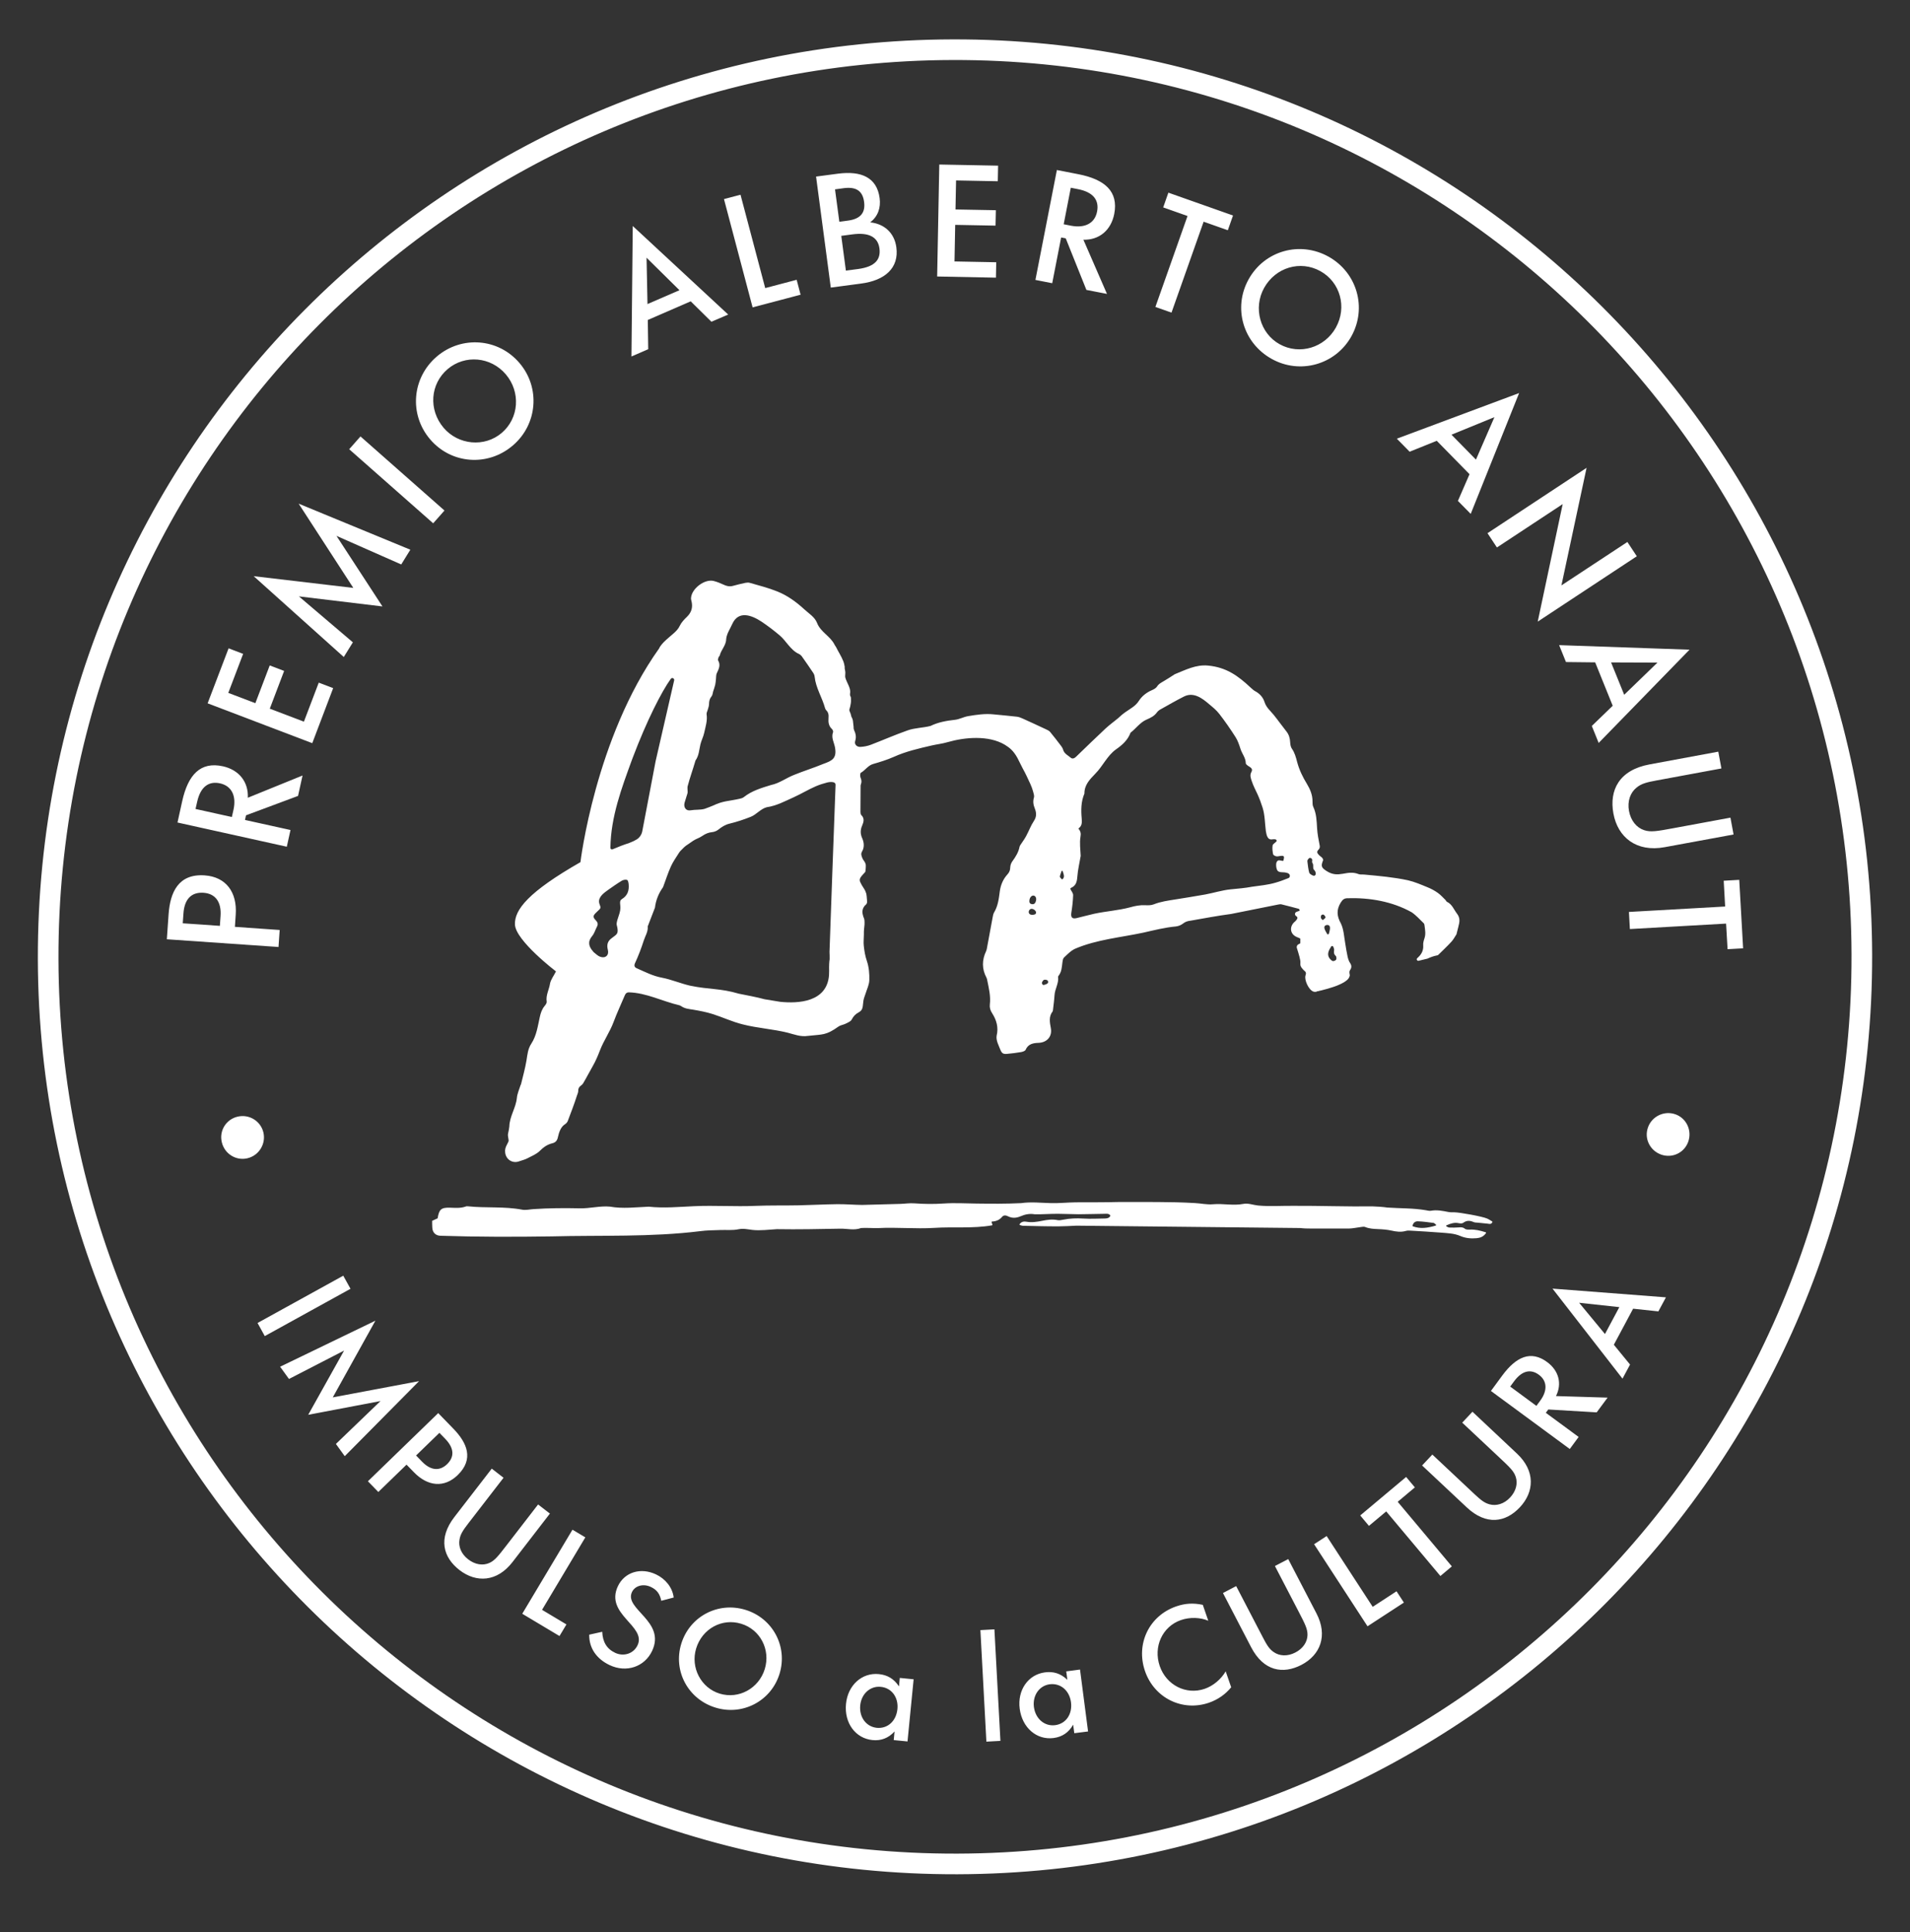
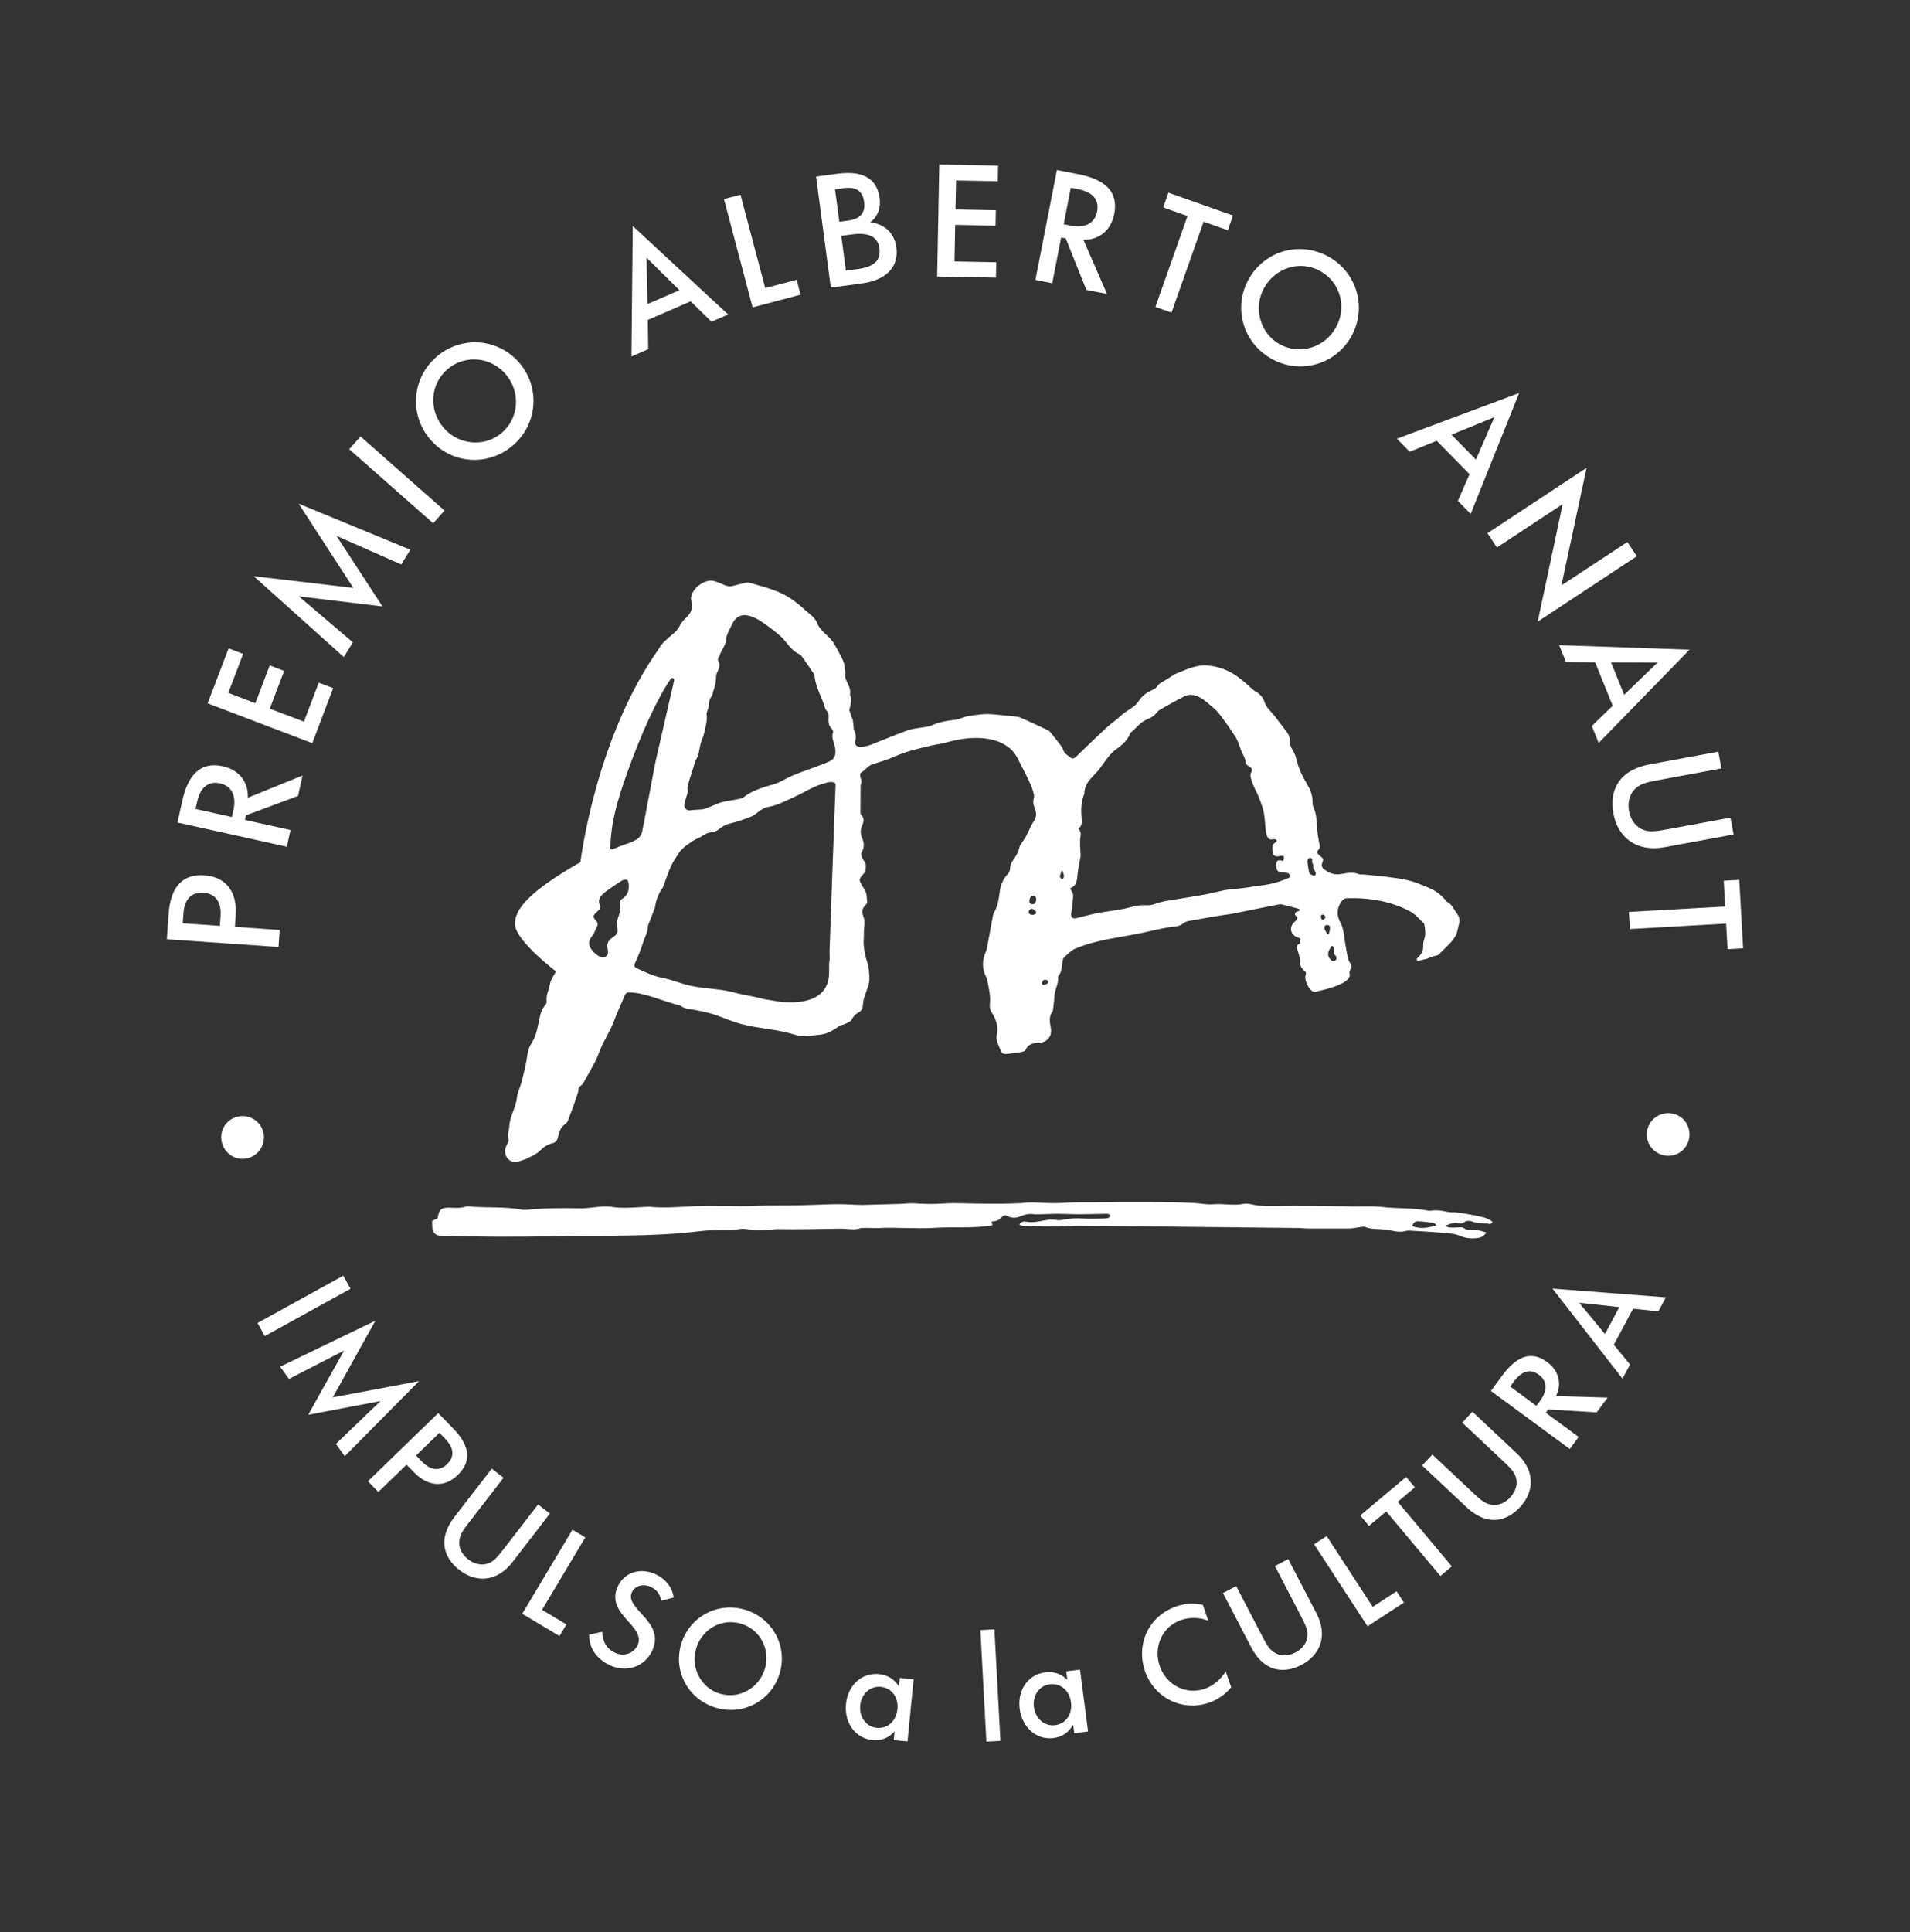
<svg xmlns="http://www.w3.org/2000/svg" width="88" height="89" viewBox="0 0 88 89" fill="none">
  <rect x="0" y="0" width="88" height="89" fill="#333333" stroke="none" />
-   <path d="M44.105 85.851C67.18 85.792 85.839 67.039 85.781 43.964C85.722 20.889 66.969 2.231 43.894 2.289C20.819 2.347 2.16 21.1 2.219 44.175C2.277 67.25 21.03 85.909 44.105 85.851Z" stroke="white" stroke-width="0.95" />
  <path d="M76.623 53.206C77.151 53.338 77.677 53.025 77.81 52.496C77.942 51.967 77.632 51.429 77.103 51.297C76.574 51.165 76.033 51.487 75.901 52.016C75.766 52.542 76.094 53.071 76.623 53.206ZM76.623 53.206C77.151 53.338 77.677 53.025 77.81 52.496C77.942 51.967 77.632 51.429 77.103 51.297C76.574 51.165 76.033 51.487 75.901 52.016C75.766 52.542 76.094 53.071 76.623 53.206ZM74.608 60.205L73.946 61.444L72.756 60.004L74.608 60.205ZM76.755 59.754L71.529 59.352L74.754 63.499L75.102 62.85L74.355 61.938L75.243 60.277L76.407 60.401L76.755 59.754ZM70.902 63.321C71.282 63.6 71.308 64.046 70.963 64.514L70.787 64.753L69.58 63.864L69.755 63.626C70.132 63.114 70.534 63.048 70.902 63.321ZM74.067 64.373L71.69 64.301C71.975 63.732 71.822 63.132 71.282 62.735C70.537 62.186 69.862 62.479 69.212 63.358L68.692 64.066L72.325 66.739L72.733 66.184L71.221 65.072L71.334 64.919L73.564 65.052L74.067 64.373ZM67.841 65.023L67.37 65.526L69.083 67.133C69.554 67.575 69.752 67.759 69.836 68.027C69.936 68.334 69.847 68.685 69.574 68.975C69.298 69.271 68.942 69.372 68.634 69.289C68.39 69.225 68.223 69.087 67.927 68.811L65.993 66.995L65.521 67.498L67.574 69.424C68.479 70.275 69.373 70.122 70.028 69.421C70.692 68.711 70.744 67.751 69.893 66.952L67.841 65.023ZM65.188 68.507L64.785 68.027L62.67 69.8L63.072 70.28L63.868 69.614L66.364 72.589L66.892 72.146L64.397 69.171L65.188 68.507ZM64.682 73.813L64.343 73.293L63.245 74.009L61.123 70.749L60.545 71.125L63.006 74.905L64.682 73.813ZM59.353 71.81L58.74 72.129L59.824 74.213C60.123 74.788 60.246 75.026 60.241 75.305C60.235 75.627 60.034 75.932 59.68 76.113C59.321 76.3 58.953 76.279 58.689 76.096C58.479 75.955 58.367 75.768 58.18 75.409L56.955 73.054L56.346 73.373L57.645 75.871C58.217 76.972 59.111 77.124 59.962 76.682C60.824 76.233 61.192 75.342 60.652 74.308L59.353 71.81ZM56.725 77.714L56.472 76.981C56.26 77.34 55.903 77.648 55.501 77.786C54.644 78.079 53.736 77.613 53.434 76.739C53.126 75.845 53.555 74.914 54.411 74.618C54.825 74.474 55.311 74.494 55.67 74.65L55.417 73.917C54.963 73.822 54.595 73.85 54.193 73.988C52.948 74.417 52.322 75.71 52.753 76.966C53.178 78.205 54.469 78.846 55.696 78.427C56.116 78.283 56.469 78.03 56.725 77.714ZM74.608 60.205L73.946 61.444L72.756 60.004L74.608 60.205ZM76.755 59.754L71.529 59.352L74.754 63.499L75.102 62.85L74.355 61.938L75.243 60.277L76.407 60.401L76.755 59.754ZM70.902 63.321C71.282 63.6 71.308 64.046 70.963 64.514L70.787 64.753L69.58 63.864L69.755 63.626C70.132 63.114 70.534 63.048 70.902 63.321ZM74.067 64.373L71.69 64.301C71.975 63.732 71.822 63.132 71.282 62.735C70.537 62.186 69.862 62.479 69.212 63.358L68.692 64.066L72.325 66.739L72.733 66.184L71.221 65.072L71.334 64.919L73.564 65.052L74.067 64.373ZM67.841 65.023L67.37 65.526L69.083 67.133C69.554 67.575 69.752 67.759 69.836 68.027C69.936 68.334 69.847 68.685 69.574 68.975C69.298 69.271 68.942 69.372 68.634 69.289C68.39 69.225 68.223 69.087 67.927 68.811L65.993 66.995L65.521 67.498L67.574 69.424C68.479 70.275 69.373 70.122 70.028 69.421C70.692 68.711 70.744 67.751 69.893 66.952L67.841 65.023ZM65.188 68.507L64.785 68.027L62.67 69.8L63.072 70.28L63.868 69.614L66.364 72.589L66.892 72.146L64.397 69.171L65.188 68.507ZM64.682 73.813L64.343 73.293L63.245 74.009L61.123 70.749L60.545 71.125L63.006 74.905L64.682 73.813ZM59.353 71.81L58.74 72.129L59.824 74.213C60.123 74.788 60.246 75.026 60.241 75.305C60.235 75.627 60.034 75.932 59.68 76.113C59.321 76.3 58.953 76.279 58.689 76.096C58.479 75.955 58.367 75.768 58.18 75.409L56.955 73.054L56.346 73.373L57.645 75.871C58.217 76.972 59.111 77.124 59.962 76.682C60.824 76.233 61.192 75.342 60.652 74.308L59.353 71.81ZM56.725 77.714L56.472 76.981C56.26 77.34 55.903 77.648 55.501 77.786C54.644 78.079 53.736 77.613 53.434 76.739C53.126 75.845 53.555 74.914 54.411 74.618C54.825 74.474 55.311 74.494 55.67 74.65L55.417 73.917C54.963 73.822 54.595 73.85 54.193 73.988C52.948 74.417 52.322 75.71 52.753 76.966C53.178 78.205 54.469 78.846 55.696 78.427C56.116 78.283 56.469 78.03 56.725 77.714ZM49.344 78.404C49.415 78.953 49.111 79.395 48.616 79.459C48.128 79.522 47.708 79.168 47.636 78.625C47.567 78.09 47.883 77.639 48.363 77.576C48.861 77.513 49.272 77.86 49.344 78.404ZM50.131 79.749L49.76 76.897L49.125 76.981L49.177 77.369C48.866 77.076 48.533 76.975 48.145 77.027C47.369 77.127 46.869 77.846 46.981 78.703C47.096 79.579 47.763 80.154 48.544 80.051C48.938 79.999 49.24 79.798 49.444 79.436L49.496 79.829L50.131 79.749ZM46.093 80.183L45.816 75.046L45.17 75.081L45.446 80.218L46.093 80.183ZM41.347 78.717C41.292 79.269 40.898 79.628 40.401 79.582C39.909 79.533 39.582 79.094 39.633 78.55C39.685 78.013 40.096 77.645 40.579 77.694C41.077 77.74 41.401 78.174 41.347 78.717ZM41.812 80.209L42.094 77.346L41.456 77.283L41.419 77.674C41.183 77.317 40.881 77.145 40.49 77.107C39.711 77.03 39.062 77.619 38.978 78.478C38.892 79.358 39.412 80.068 40.2 80.146C40.596 80.186 40.936 80.054 41.215 79.749L41.177 80.146L41.812 80.209ZM49.344 78.404C49.415 78.953 49.111 79.395 48.616 79.459C48.128 79.522 47.708 79.168 47.636 78.625C47.567 78.09 47.883 77.639 48.363 77.576C48.861 77.513 49.272 77.86 49.344 78.404ZM50.131 79.749L49.76 76.897L49.125 76.981L49.177 77.369C48.866 77.076 48.533 76.975 48.145 77.027C47.369 77.127 46.869 77.846 46.981 78.703C47.096 79.579 47.763 80.154 48.544 80.051C48.938 79.999 49.24 79.798 49.444 79.436L49.496 79.829L50.131 79.749ZM46.093 80.183L45.816 75.046L45.17 75.081L45.446 80.218L46.093 80.183ZM41.347 78.717C41.292 79.269 40.898 79.628 40.401 79.582C39.909 79.533 39.582 79.094 39.633 78.55C39.685 78.013 40.096 77.645 40.579 77.694C41.077 77.74 41.401 78.174 41.347 78.717ZM41.812 80.209L42.094 77.346L41.456 77.283L41.419 77.674C41.183 77.317 40.881 77.145 40.49 77.107C39.711 77.03 39.062 77.619 38.978 78.478C38.892 79.358 39.412 80.068 40.2 80.146C40.596 80.186 40.936 80.054 41.215 79.749L41.177 80.146L41.812 80.209ZM35.236 76.874C34.962 77.766 34.04 78.274 33.16 78.007C32.295 77.743 31.806 76.803 32.074 75.926C32.352 75.015 33.267 74.517 34.149 74.788C35.023 75.052 35.509 75.978 35.236 76.874ZM35.917 77.09C36.302 75.831 35.598 74.529 34.344 74.147C33.085 73.761 31.775 74.448 31.387 75.713C31.004 76.966 31.703 78.266 32.968 78.651C34.221 79.036 35.534 78.343 35.917 77.09ZM30.044 76.041C30.691 74.673 28.745 74.118 29.116 73.33C29.256 73.031 29.642 72.931 29.984 73.092C30.265 73.224 30.401 73.408 30.467 73.73L31.039 73.58C30.984 73.115 30.654 72.718 30.228 72.517C29.521 72.18 28.776 72.41 28.469 73.057C27.854 74.356 29.797 74.888 29.374 75.779C29.193 76.164 28.739 76.314 28.342 76.127C27.951 75.943 27.767 75.624 27.747 75.158L27.147 75.291C27.138 75.923 27.497 76.412 28.084 76.691C28.854 77.058 29.696 76.777 30.044 76.041ZM25.778 75.354L26.098 74.819L24.974 74.147L26.968 70.809L26.376 70.456L24.062 74.328L25.778 75.354ZM25.336 69.714L24.792 69.294L23.355 71.154C22.959 71.666 22.795 71.881 22.539 71.991C22.243 72.12 21.883 72.065 21.57 71.821C21.248 71.574 21.113 71.229 21.171 70.913C21.211 70.663 21.331 70.484 21.579 70.162L23.2 68.064L22.657 67.644L20.935 69.872C20.176 70.855 20.412 71.729 21.171 72.316C21.941 72.91 22.901 72.87 23.614 71.945L25.336 69.714ZM20.599 67.438C20.254 67.771 19.84 67.731 19.446 67.323L19.17 67.038L20.245 65.995L20.512 66.27C20.921 66.693 20.952 67.093 20.599 67.438ZM21.087 67.941C21.849 67.202 21.515 66.451 20.892 65.808L20.19 65.086L16.951 68.225L17.431 68.719L18.73 67.46L19.069 67.808C19.707 68.469 20.472 68.538 21.087 67.941ZM15.884 67.07L19.308 63.614L15.332 64.362L17.296 60.829L12.906 62.95L13.315 63.514L15.853 62.206L14.2 65.164L17.531 64.531L15.476 66.506L15.884 67.07ZM12.199 61.539L16.149 59.36L15.815 58.757L11.866 60.935L12.199 61.539ZM35.236 76.874C34.962 77.766 34.04 78.274 33.16 78.007C32.295 77.743 31.806 76.803 32.074 75.926C32.352 75.015 33.267 74.517 34.149 74.788C35.023 75.052 35.509 75.978 35.236 76.874ZM35.917 77.09C36.302 75.831 35.598 74.529 34.344 74.147C33.085 73.761 31.775 74.448 31.387 75.713C31.004 76.966 31.703 78.266 32.968 78.651C34.221 79.036 35.534 78.343 35.917 77.09ZM30.044 76.041C30.691 74.673 28.745 74.118 29.116 73.33C29.256 73.031 29.642 72.931 29.984 73.092C30.265 73.224 30.401 73.408 30.467 73.73L31.039 73.58C30.984 73.115 30.654 72.718 30.228 72.517C29.521 72.18 28.776 72.41 28.469 73.057C27.854 74.356 29.797 74.888 29.374 75.779C29.193 76.164 28.739 76.314 28.342 76.127C27.951 75.943 27.767 75.624 27.747 75.158L27.147 75.291C27.138 75.923 27.497 76.412 28.084 76.691C28.854 77.058 29.696 76.777 30.044 76.041ZM25.778 75.354L26.098 74.819L24.974 74.147L26.968 70.809L26.376 70.456L24.062 74.328L25.778 75.354ZM25.336 69.714L24.792 69.294L23.355 71.154C22.959 71.666 22.795 71.881 22.539 71.991C22.243 72.12 21.883 72.065 21.57 71.821C21.248 71.574 21.113 71.229 21.171 70.913C21.211 70.663 21.331 70.484 21.579 70.162L23.2 68.064L22.657 67.644L20.935 69.872C20.176 70.855 20.412 71.729 21.171 72.316C21.941 72.91 22.901 72.87 23.614 71.945L25.336 69.714ZM20.599 67.438C20.254 67.771 19.84 67.731 19.446 67.323L19.17 67.038L20.245 65.995L20.512 66.27C20.921 66.693 20.952 67.093 20.599 67.438ZM21.087 67.941C21.849 67.202 21.515 66.451 20.892 65.808L20.19 65.086L16.951 68.225L17.431 68.719L18.73 67.46L19.069 67.808C19.707 68.469 20.472 68.538 21.087 67.941ZM15.884 67.07L19.308 63.614L15.332 64.362L17.296 60.829L12.906 62.95L13.315 63.514L15.853 62.206L14.2 65.164L17.531 64.531L15.476 66.506L15.884 67.07ZM12.199 61.539L16.149 59.36L15.815 58.757L11.866 60.935L12.199 61.539ZM10.946 51.432C10.417 51.556 10.092 52.079 10.219 52.608C10.342 53.14 10.868 53.473 11.397 53.349C11.929 53.226 12.26 52.688 12.136 52.16C12.009 51.628 11.475 51.306 10.946 51.432Z" fill="white" />
  <path d="M79.595 43.719L80.311 43.679L80.133 40.525L79.417 40.566L79.483 41.753L75.05 42.003L75.094 42.791L79.526 42.54L79.595 43.719ZM79.871 38.436L79.727 37.66L77.086 38.148C76.356 38.283 76.054 38.338 75.752 38.237C75.401 38.122 75.137 37.8 75.053 37.352C74.97 36.895 75.117 36.501 75.404 36.274C75.628 36.09 75.87 36.03 76.327 35.946L79.311 35.394L79.167 34.621L75.999 35.208C74.602 35.466 74.136 36.392 74.335 37.47C74.536 38.562 75.39 39.264 76.703 39.019L79.871 38.436ZM74.832 32L74.228 30.511L76.364 30.519L74.832 32ZM73.656 34.219L77.842 29.924L71.834 29.714L72.15 30.493L73.495 30.508L74.303 32.506L73.34 33.437L73.656 34.219ZM70.848 28.631L75.413 25.621L74.979 24.963L71.94 26.963L73.099 21.548L68.534 24.558L68.968 25.216L71.998 23.218L70.848 28.631ZM68.002 21.169L66.875 20.022L68.853 19.214L68.002 21.169ZM67.761 23.669L69.991 18.104L64.357 20.206L64.947 20.806L66.197 20.303L67.706 21.841L67.171 23.071L67.761 23.669ZM61.549 15.086C61.032 16.017 59.876 16.365 58.956 15.854C58.051 15.351 57.732 14.181 58.24 13.264C58.769 12.312 59.913 11.976 60.836 12.49C61.747 12.996 62.072 14.146 61.549 15.086ZM62.262 15.491C62.995 14.175 62.52 12.551 61.21 11.821C59.893 11.088 58.263 11.542 57.528 12.864C56.8 14.172 57.266 15.793 58.588 16.529C59.896 17.259 61.532 16.799 62.262 15.491ZM56.57 10.605L56.809 9.926L53.831 8.874L53.592 9.553L54.713 9.949L53.233 14.137L53.975 14.399L55.455 10.211L56.57 10.605ZM50.545 9.748C50.442 10.28 49.993 10.521 49.341 10.395L49.008 10.329L49.335 8.647L49.669 8.713C50.384 8.851 50.649 9.234 50.545 9.748ZM51.002 13.537L49.916 11.042C50.646 11.059 51.189 10.605 51.336 9.857C51.54 8.82 50.907 8.262 49.68 8.023L48.694 7.831L47.705 12.893L48.479 13.045L48.89 10.938L49.102 10.978L50.054 13.353L51.002 13.537ZM45.886 12.789L45.9 12.079L43.977 12.042L44.009 10.357L45.868 10.392L45.883 9.682L44.023 9.648L44.049 8.311L45.972 8.348L45.986 7.63L43.276 7.578L43.178 12.735L45.886 12.789ZM40.519 11.441C40.585 11.947 40.327 12.283 39.539 12.39L38.973 12.464L38.76 10.863L39.28 10.794C40.022 10.697 40.447 10.907 40.519 11.441ZM39.812 9.3C39.875 9.774 39.674 10.082 39.062 10.162L38.671 10.214L38.472 8.722L38.878 8.667C39.447 8.593 39.746 8.794 39.812 9.3ZM41.298 11.392C41.209 10.72 40.732 10.306 40.094 10.242C40.447 9.969 40.588 9.576 40.528 9.124C40.401 8.176 39.688 7.857 38.602 8L37.599 8.133L38.277 13.246L39.663 13.062C40.778 12.919 41.425 12.341 41.298 11.392ZM36.886 13.574L36.705 12.887L35.256 13.269L34.118 8.969L33.356 9.17L34.675 14.158L36.886 13.574ZM31.306 13.367L29.832 14.005L29.789 11.87L31.306 13.367ZM33.551 14.488L29.153 10.409L29.093 16.42L29.866 16.084L29.846 14.738L31.824 13.879L32.778 14.819L33.551 14.488ZM23.307 17.245C23.996 18.058 23.916 19.26 23.114 19.941C22.326 20.611 21.119 20.502 20.438 19.703C19.734 18.872 19.82 17.685 20.625 17C21.421 16.325 22.614 16.426 23.307 17.245ZM23.936 16.722C22.962 15.575 21.274 15.448 20.13 16.417C18.983 17.391 18.834 19.079 19.814 20.231C20.783 21.373 22.467 21.505 23.62 20.525C24.764 19.556 24.908 17.863 23.936 16.722ZM20.478 23.514L16.609 20.102L16.089 20.691L19.958 24.103L20.478 23.514ZM18.906 25.319L13.76 23.198L16.278 27.078L11.688 26.538L15.839 30.261L16.258 29.585L13.772 27.469L17.621 27.932L15.502 24.681L18.486 25.998L18.906 25.319ZM15.35 31.695L14.686 31.442L14.002 33.239L12.43 32.641L13.091 30.902L12.427 30.649L11.765 32.388L10.518 31.913L11.202 30.117L10.532 29.861L9.566 32.394L14.387 34.23L15.35 31.695ZM10.141 36.081C10.67 36.199 10.9 36.654 10.757 37.3L10.682 37.631L9.009 37.26L9.084 36.929C9.242 36.222 9.63 35.967 10.141 36.081ZM13.939 35.719L11.418 36.743C11.452 36.015 11.012 35.458 10.268 35.294C9.236 35.067 8.664 35.682 8.394 36.904L8.178 37.884L13.214 38.999L13.384 38.229L11.288 37.766L11.334 37.553L13.732 36.659L13.939 35.719ZM9.377 41.12C9.923 41.158 10.207 41.543 10.162 42.19L10.13 42.644L8.42 42.526L8.451 42.086C8.494 41.416 8.813 41.083 9.377 41.12ZM9.431 40.319C8.221 40.235 7.839 41.092 7.767 42.115L7.687 43.262L12.832 43.618L12.886 42.834L10.823 42.69L10.86 42.135C10.935 41.089 10.409 40.387 9.431 40.319Z" fill="white" />
  <path d="M67.13 42.084C66.983 41.894 66.906 41.65 66.664 41.535C66.635 41.521 66.624 41.478 66.598 41.452C66.483 41.34 66.374 41.216 66.244 41.124C66.098 41.021 65.934 40.931 65.767 40.865C65.474 40.745 65.181 40.618 64.876 40.546C64.215 40.403 63.537 40.345 62.861 40.282C62.772 40.273 62.671 40.291 62.591 40.259C62.042 40.043 61.685 40.489 61.114 40.115C60.878 39.963 60.852 39.888 60.958 39.629C60.961 39.624 60.961 39.618 60.961 39.612C60.958 39.56 60.929 39.514 60.889 39.483C60.832 39.44 60.763 39.385 60.717 39.319C60.654 39.23 60.711 39.175 60.763 39.118C60.8 39.075 60.815 39.017 60.806 38.962C60.754 38.689 60.697 38.419 60.682 38.143C60.662 37.807 60.654 37.476 60.507 37.163C60.475 37.094 60.47 37.005 60.472 36.924C60.478 36.62 60.36 36.347 60.214 36.105C60.018 35.786 59.86 35.458 59.765 35.102C59.708 34.883 59.653 34.668 59.518 34.478C59.466 34.404 59.449 34.291 59.443 34.197C59.435 34.01 59.389 33.84 59.271 33.691C59.07 33.438 58.883 33.173 58.679 32.92C58.523 32.733 58.337 32.581 58.259 32.331C58.19 32.112 58.035 31.943 57.822 31.831C57.753 31.793 57.693 31.733 57.632 31.681C57.035 31.118 56.494 30.733 55.652 30.655C55.1 30.603 54.617 30.856 54.123 31.055C53.95 31.17 53.775 31.279 53.597 31.385C53.487 31.448 53.381 31.503 53.309 31.621C53.26 31.696 53.163 31.75 53.074 31.788C52.823 31.894 52.608 32.066 52.473 32.279C52.32 32.518 52.099 32.627 51.889 32.774C51.748 32.866 51.622 32.981 51.495 33.096C51.306 33.251 51.107 33.395 50.929 33.561C50.475 33.987 50.026 34.421 49.578 34.855C49.506 34.924 49.414 34.97 49.334 34.901C49.207 34.791 49.038 34.72 48.983 34.536C48.966 34.475 48.934 34.418 48.897 34.369C48.727 34.148 48.56 33.923 48.379 33.708C48.331 33.65 48.247 33.619 48.178 33.584C47.833 33.423 47.488 33.262 47.143 33.107C47.054 33.067 46.959 33.024 46.865 33.012C46.505 32.969 46.146 32.94 45.784 32.903C45.381 32.86 44.987 32.92 44.597 32.986C44.395 33.021 44.203 33.13 43.999 33.153C43.608 33.196 43.231 33.262 42.875 33.435C42.53 33.527 42.148 33.521 41.814 33.642C41.242 33.843 40.687 34.087 40.124 34.303C39.974 34.36 39.808 34.392 39.65 34.401C39.477 34.412 39.351 34.286 39.402 34.127C39.463 33.935 39.422 33.78 39.345 33.613C39.328 33.573 39.325 33.524 39.328 33.478L39.296 33.188C39.267 33.041 39.224 33.055 39.204 32.923C39.193 32.843 39.126 32.759 39.132 32.682C39.132 32.682 39.221 32.429 39.207 32.225C39.213 31.989 39.138 32.147 39.172 31.874C39.178 31.667 39.026 31.457 38.957 31.244C38.911 31.101 38.974 31.052 38.934 30.871C38.902 30.73 38.925 30.764 38.917 30.704C38.902 30.601 38.876 30.517 38.859 30.468C38.753 30.201 38.629 30.031 38.52 29.804C38.5 29.764 38.465 29.73 38.448 29.689C38.255 29.298 37.81 29.117 37.646 28.695C37.54 28.419 37.27 28.261 37.06 28.068C36.686 27.723 36.269 27.421 35.795 27.235C35.392 27.073 34.967 26.967 34.55 26.846C34.484 26.826 34.407 26.832 34.337 26.846C34.142 26.887 33.949 26.936 33.76 26.987C33.61 27.025 33.478 26.996 33.34 26.93C33.193 26.861 33.041 26.8 32.886 26.76C32.463 26.651 31.854 27.119 31.837 27.554C31.834 27.605 31.854 27.66 31.865 27.712C31.923 27.982 31.857 28.206 31.656 28.404C31.526 28.528 31.394 28.666 31.319 28.824C31.253 28.965 31.161 29.057 31.055 29.155C30.9 29.296 30.727 29.428 30.581 29.577C30.529 29.632 30.48 29.686 30.437 29.747C30.405 29.79 30.382 29.83 30.365 29.87C27.424 33.998 26.743 39.71 26.743 39.71C24.349 41.078 23.702 41.897 23.725 42.579C23.751 43.32 25.613 44.74 25.613 44.74L25.61 44.734C25.613 44.737 25.616 44.737 25.616 44.74C25.513 44.95 25.372 45.123 25.34 45.312C25.297 45.585 25.142 45.838 25.188 46.132C25.199 46.198 25.136 46.284 25.084 46.344C24.967 46.491 24.912 46.655 24.872 46.836C24.777 47.258 24.722 47.701 24.478 48.072C24.32 48.31 24.3 48.575 24.257 48.842C24.196 49.207 24.096 49.564 24.009 49.923C24.004 49.949 23.986 49.972 23.978 49.998C23.92 50.187 23.831 50.377 23.814 50.57C23.768 51.032 23.475 51.423 23.466 51.892C23.466 51.944 23.469 51.849 23.457 51.947C23.449 52.05 23.414 52.151 23.4 52.271C23.406 52.386 23.449 52.53 23.429 52.57C23.368 52.697 23.409 52.622 23.368 52.697C23.288 52.846 23.256 52.944 23.276 53.096C23.317 53.413 23.621 53.602 23.923 53.487C24.05 53.441 24.185 53.413 24.303 53.349C24.501 53.246 24.722 53.157 24.875 53.004C25.044 52.835 25.217 52.714 25.444 52.659C25.59 52.625 25.671 52.539 25.703 52.383C25.757 52.133 25.846 51.895 26.033 51.78C26.093 51.742 26.137 51.688 26.162 51.625C26.315 51.217 26.45 50.874 26.582 50.461C26.605 50.392 26.64 50.322 26.64 50.256C26.637 50.144 26.674 50.064 26.766 50.001C26.806 49.972 26.844 49.937 26.869 49.894C27.028 49.627 27.166 49.351 27.321 49.084C27.447 48.865 27.551 48.615 27.643 48.376C27.818 47.922 28.103 47.523 28.272 47.066C28.425 46.652 28.617 46.252 28.787 45.844C28.824 45.758 28.873 45.709 28.965 45.706C29.781 45.726 30.517 46.12 31.299 46.301C31.334 46.31 31.365 46.33 31.397 46.35C31.561 46.462 31.75 46.474 31.94 46.505C32.242 46.557 32.544 46.614 32.834 46.706C33.3 46.853 33.745 47.066 34.217 47.181C34.898 47.356 35.611 47.396 36.295 47.566C36.6 47.646 36.893 47.764 37.224 47.712C37.899 47.635 38.046 47.701 38.632 47.281C38.724 47.215 38.853 47.204 38.957 47.152C39.057 47.1 39.193 47.051 39.239 46.962C39.328 46.795 39.414 46.709 39.566 46.626C39.785 46.508 39.739 46.338 39.782 46.083C39.799 45.976 39.845 45.876 39.877 45.772C39.94 45.565 40.046 45.358 40.052 45.148C40.061 44.852 40.035 44.542 39.94 44.263C39.862 44.036 39.825 43.809 39.799 43.579C39.776 43.401 39.802 43.22 39.802 43.038C39.799 42.837 39.808 42.834 39.831 42.584C39.836 42.524 39.831 42.386 39.825 42.36C39.788 42.214 39.799 42.311 39.759 42.156C39.721 42.012 39.721 41.963 39.773 41.82C39.813 41.759 39.828 41.725 39.854 41.705C39.934 41.636 39.96 41.604 39.946 41.463C39.931 41.357 39.94 41.202 39.888 41.095C39.856 40.972 39.701 40.788 39.661 40.681C39.538 40.48 39.655 40.397 39.862 40.164C39.885 40.135 39.897 39.859 39.888 39.822C39.839 39.641 39.79 39.672 39.721 39.497C39.684 39.399 39.658 39.319 39.718 39.218C39.834 39.023 39.808 38.799 39.727 38.615C39.632 38.402 39.635 38.224 39.724 38.02C39.793 37.859 39.839 37.692 39.684 37.542C39.652 37.511 39.644 37.445 39.644 37.393C39.644 37.016 39.647 36.64 39.65 36.26C39.65 36.214 39.647 36.166 39.664 36.125C39.707 36.016 39.693 35.918 39.647 35.812C39.621 35.749 39.627 35.614 39.661 35.593C39.865 35.481 39.986 35.257 40.23 35.188C40.552 35.096 40.874 34.996 41.179 34.861C41.736 34.608 42.329 34.475 42.921 34.337C43.168 34.28 43.421 34.254 43.662 34.182C44.464 33.952 45.542 33.86 46.287 34.297C46.523 34.441 46.692 34.579 46.876 34.909L47.115 35.384C47.247 35.619 47.359 35.864 47.471 36.108C47.526 36.226 47.569 36.347 47.603 36.473C47.626 36.559 47.661 36.66 47.635 36.74C47.583 36.919 47.609 37.071 47.678 37.241C47.75 37.425 47.77 37.611 47.638 37.807C47.494 38.023 47.405 38.273 47.281 38.502C47.215 38.629 47.129 38.744 47.051 38.862C47.023 38.908 46.985 38.951 46.974 39.003C46.925 39.258 46.79 39.468 46.64 39.675C46.586 39.75 46.548 39.856 46.545 39.948C46.543 40.078 46.505 40.175 46.422 40.267C46.218 40.489 46.106 40.753 46.065 41.047C46.02 41.389 45.982 41.728 45.798 42.032C45.758 42.099 45.749 42.188 45.732 42.265C45.643 42.745 45.554 43.225 45.465 43.705C45.459 43.74 45.447 43.777 45.433 43.809C45.238 44.22 45.235 44.628 45.45 45.031C45.468 45.062 45.476 45.099 45.482 45.134C45.557 45.508 45.651 45.876 45.605 46.261C45.588 46.407 45.626 46.537 45.712 46.669C45.913 46.982 46.011 47.322 45.919 47.701C45.882 47.919 46.011 48.144 46.088 48.345C46.155 48.511 46.215 48.557 46.399 48.54C46.614 48.52 46.833 48.494 47.046 48.457C47.12 48.443 47.23 48.408 47.253 48.353C47.373 48.08 47.6 48.04 47.856 48.032C48.241 48.014 48.483 47.738 48.417 47.365C48.368 47.092 48.31 46.827 48.497 46.586C48.509 46.571 48.509 46.551 48.512 46.534C48.538 46.301 48.572 46.068 48.586 45.833C48.604 45.545 48.788 45.289 48.75 44.993C48.747 44.979 48.762 44.959 48.77 44.944C48.917 44.763 48.92 44.545 48.949 44.329C48.96 44.252 48.972 44.151 49.02 44.105C49.184 43.953 49.348 43.777 49.549 43.691C50.544 43.271 51.636 43.179 52.685 42.955C53.18 42.843 53.671 42.717 54.18 42.671C54.292 42.659 54.413 42.61 54.502 42.541C54.608 42.455 54.721 42.42 54.85 42.406C55.471 42.297 56.095 42.179 56.721 42.096C57.443 41.955 58.161 41.808 58.88 41.664C58.932 41.653 58.992 41.642 59.041 41.653C59.314 41.719 59.581 41.791 59.852 41.863C59.86 41.866 59.863 41.894 59.88 41.946C59.834 41.963 59.785 41.981 59.737 41.998C59.65 42.029 59.639 42.145 59.717 42.193C59.794 42.245 59.811 42.297 59.676 42.435C59.403 42.645 59.412 43.007 59.737 43.154C59.794 43.182 59.86 43.197 59.909 43.234V43.415C59.909 43.441 59.895 43.464 59.872 43.472C59.86 43.478 59.849 43.481 59.834 43.487C59.765 43.516 59.728 43.593 59.751 43.665C59.794 43.8 59.834 43.93 59.869 44.062C59.895 44.165 59.923 44.277 59.912 44.381C59.895 44.522 60.018 44.645 60.142 44.755C60.168 44.778 60.176 44.847 60.162 44.881C60.145 44.927 60.136 44.973 60.136 45.013C60.136 45.261 60.375 45.732 60.619 45.68L61.921 45.166C61.961 45.157 62.14 45.033 62.16 44.996C62.217 44.887 62.131 44.778 62.203 44.68C62.281 44.568 62.278 44.47 62.203 44.355C62.145 44.269 62.111 44.162 62.088 44.059C62.042 43.858 62.013 43.651 61.979 43.447C61.924 43.142 61.913 42.809 61.778 42.53C61.593 42.205 61.565 41.906 61.772 41.572C61.858 41.434 61.933 41.374 62.082 41.371C63.1 41.34 64.146 41.518 65.04 42.018C65.247 42.159 65.417 42.352 65.598 42.527C65.621 42.55 65.629 42.593 65.632 42.627C65.658 42.826 65.698 43.018 65.629 43.22C65.595 43.32 65.563 43.435 65.572 43.539C65.589 43.789 65.486 43.967 65.302 44.128L65.299 44.131C65.244 44.18 65.29 44.269 65.362 44.252L65.767 44.154C65.908 44.088 66.055 44.033 66.213 44.004C66.23 44.001 66.25 43.996 66.262 43.984C66.466 43.783 66.676 43.587 66.871 43.375C66.966 43.274 67.029 43.145 67.104 43.033C67.135 42.915 67.164 42.797 67.193 42.679C67.251 42.467 67.282 42.282 67.13 42.084ZM31.541 36.97C31.581 36.824 31.635 36.68 31.676 36.533C31.69 36.476 31.676 36.413 31.676 36.352C31.676 36.309 31.67 36.26 31.679 36.223C31.788 35.806 31.929 35.427 32.044 35.027C32.205 34.803 32.21 34.536 32.271 34.283C32.314 34.102 32.409 33.929 32.446 33.748C32.506 33.469 32.601 33.191 32.555 32.894C32.547 32.828 32.593 32.756 32.61 32.687C32.633 32.601 32.667 32.515 32.667 32.426C32.67 32.294 32.693 32.181 32.782 32.075C32.831 32.018 32.834 31.926 32.857 31.848C32.889 31.745 32.929 31.644 32.952 31.541C32.972 31.457 32.975 31.371 32.986 31.285C32.998 31.19 32.986 31.086 33.027 31.003C33.119 30.81 33.211 30.629 33.084 30.414C33.061 30.376 33.104 30.302 33.119 30.244C33.122 30.23 33.153 30.221 33.156 30.21C33.214 29.934 33.455 29.732 33.458 29.433C33.481 29.183 33.642 28.962 33.74 28.735C34.027 28.111 34.622 28.33 35.076 28.626C35.369 28.821 35.651 29.037 35.921 29.264C36.071 29.39 36.191 29.554 36.318 29.704C36.459 29.87 36.605 30.029 36.81 30.12C36.864 30.146 36.916 30.192 36.95 30.241C37.129 30.491 37.301 30.744 37.471 30.997C37.505 31.049 37.528 31.112 37.534 31.175C37.589 31.69 37.879 32.124 38.011 32.61C38.02 32.644 38.037 32.682 38.06 32.705C38.172 32.817 38.186 32.92 38.172 33.093C38.158 33.274 38.186 33.446 38.33 33.578C38.365 33.61 38.396 33.688 38.382 33.722C38.287 33.969 38.422 34.182 38.468 34.409C38.569 34.932 38.339 35.039 37.931 35.185C37.488 35.369 37.028 35.51 36.585 35.691C36.223 35.832 35.907 36.079 35.522 36.157C35.082 36.292 34.639 36.421 34.269 36.715C34.214 36.758 34.139 36.778 34.07 36.792C33.561 36.907 33.328 36.878 32.851 37.105C32.82 37.12 32.518 37.238 32.463 37.255C32.254 37.312 32.038 37.284 31.825 37.321C31.61 37.364 31.483 37.189 31.541 36.97ZM29.08 35.093L29.149 34.907C29.807 33.17 30.486 31.848 30.905 31.267C30.96 31.19 31.081 31.244 31.061 31.336L30.207 35.056L29.592 38.284C29.563 38.439 29.471 38.577 29.339 38.661C29.253 38.715 29.132 38.773 28.968 38.836C28.749 38.902 28.471 39.011 28.223 39.118C28.174 39.138 28.123 39.103 28.123 39.052C28.14 37.617 28.655 36.266 29.08 35.093ZM28.66 41.406C28.468 41.526 28.655 41.696 28.545 42.058C28.35 42.622 28.416 42.55 28.445 42.734C28.497 43.038 28.393 43.041 28.152 43.234C27.988 43.366 27.95 43.533 28.005 43.746C28.071 43.999 27.893 44.157 27.646 44.065C27.534 44.024 27.444 43.924 27.344 43.849C27.338 43.843 27.335 43.832 27.329 43.826C27.125 43.599 27.062 43.375 27.286 43.108C27.387 42.987 27.43 42.82 27.505 42.679C27.565 42.564 27.539 42.481 27.45 42.389C27.226 42.17 27.421 42.096 27.628 41.877C27.718 41.782 27.614 41.688 27.6 41.55C27.577 41.297 27.838 41.118 28.016 40.989C28.223 40.845 28.43 40.696 28.646 40.566C28.715 40.526 28.821 40.503 28.893 40.529C28.936 40.543 28.959 40.661 28.965 40.736C28.988 41.012 28.919 41.245 28.66 41.406ZM38.224 44.177C38.204 44.303 38.195 44.479 38.201 44.714C38.198 44.783 38.195 44.852 38.195 44.924C38.094 46.166 36.769 46.226 35.95 46.143C35.712 46.103 35.47 46.065 35.231 46.025C34.84 45.919 34.441 45.85 34.044 45.769C33.17 45.511 32.685 45.585 31.791 45.398C31.354 45.298 30.934 45.114 30.494 45.031C30.075 44.953 29.709 44.76 29.33 44.594C29.23 44.55 29.209 44.47 29.255 44.367C29.413 44.024 29.549 43.671 29.663 43.312C29.733 43.099 29.865 42.909 29.842 42.671L30.175 41.808C30.218 41.46 30.345 41.144 30.549 40.862C30.67 40.543 30.77 40.216 30.911 39.905C31.009 39.687 31.155 39.486 31.282 39.282C31.293 39.261 31.334 39.21 31.351 39.192C31.492 39.057 31.529 38.991 31.713 38.879C31.753 38.853 31.886 38.755 31.937 38.724C32.104 38.617 32.196 38.612 32.36 38.5C32.498 38.405 32.639 38.344 32.808 38.327C32.909 38.319 33.018 38.273 33.096 38.212C33.254 38.086 33.409 37.985 33.613 37.936C33.947 37.856 34.274 37.746 34.593 37.62C34.849 37.517 35.053 37.249 35.326 37.18C35.783 37.114 36.183 36.893 36.594 36.709C36.93 36.556 37.249 36.361 37.589 36.214C37.758 36.143 37.936 36.085 38.117 36.039C38.143 36.033 38.511 35.95 38.497 36.16C38.483 36.378 38.218 43.843 38.218 43.843C38.224 43.947 38.224 44.059 38.224 44.177C38.224 44.174 38.224 44.174 38.224 44.177ZM47.664 42.121C47.589 42.142 47.531 42.142 47.483 42.124C47.322 42.067 47.405 41.82 47.572 41.866C47.626 41.88 47.669 41.909 47.701 41.949C47.758 42.018 47.744 42.096 47.664 42.121ZM47.738 41.449C47.712 41.604 47.649 41.659 47.546 41.644C47.442 41.63 47.416 41.561 47.428 41.469C47.445 41.325 47.54 41.222 47.649 41.256C47.664 41.262 47.678 41.271 47.69 41.282C47.733 41.328 47.747 41.391 47.738 41.449ZM48.239 45.312L48.198 45.332C48.152 45.35 48.101 45.373 48.057 45.364C48.032 45.358 47.994 45.286 48.006 45.258C48.023 45.206 48.066 45.137 48.109 45.128C48.141 45.12 48.178 45.125 48.213 45.134H48.216C48.305 45.154 48.319 45.272 48.239 45.312ZM48.914 40.492C48.885 40.451 48.825 40.408 48.831 40.374C48.842 40.291 48.883 40.21 48.908 40.127C48.92 40.101 48.943 40.086 48.966 40.135C48.986 40.213 49.023 40.291 49.02 40.368C49.018 40.44 48.949 40.529 48.914 40.492ZM59.392 40.426C59.383 40.434 59.374 40.437 59.366 40.443C59.167 40.523 58.963 40.601 58.756 40.658C58.409 40.759 58.046 40.791 57.687 40.842C57.356 40.906 57.026 40.929 56.693 40.963C56.301 41.003 55.919 41.127 55.528 41.199C55.074 41.282 54.617 41.351 54.16 41.426C53.821 41.48 53.482 41.524 53.157 41.653C53.036 41.702 52.889 41.699 52.757 41.693C52.519 41.682 52.297 41.725 52.065 41.791C51.527 41.935 50.958 41.969 50.412 42.087C50.139 42.147 49.868 42.225 49.598 42.288C49.397 42.334 49.328 42.248 49.36 42.038C49.403 41.771 49.434 41.504 49.443 41.233C49.446 41.138 49.362 41.044 49.316 40.949C49.322 40.931 49.322 40.903 49.334 40.9C49.569 40.805 49.618 40.621 49.636 40.383C49.659 40.06 49.739 39.741 49.791 39.422C49.779 39.138 49.733 38.816 49.782 38.537C49.811 38.385 49.785 38.278 49.684 38.163C49.86 38.037 49.851 37.882 49.837 37.698C49.802 37.312 49.805 36.919 49.963 36.551C49.958 36.154 50.208 35.901 50.461 35.639C50.811 35.289 51.01 34.806 51.421 34.513C51.708 34.314 51.961 34.087 52.087 33.748C52.34 33.553 52.527 33.271 52.829 33.142C53.016 33.061 53.188 32.978 53.309 32.805C53.355 32.742 53.427 32.693 53.499 32.656C53.847 32.46 54.192 32.262 54.545 32.084C54.985 31.857 55.388 32.156 55.712 32.437C55.879 32.575 56.051 32.716 56.181 32.886C56.445 33.228 56.693 33.584 56.925 33.949C57.032 34.116 57.095 34.312 57.155 34.498C57.227 34.72 57.394 34.904 57.397 35.154C57.397 35.208 57.497 35.272 57.563 35.312C57.664 35.372 57.719 35.441 57.658 35.553C57.572 35.706 57.627 35.841 57.678 35.993C57.747 36.2 57.848 36.387 57.937 36.58C58.029 36.781 58.11 37.002 58.176 37.212C58.279 37.551 58.276 37.922 58.322 38.278C58.354 38.456 58.391 38.709 58.636 38.658C58.673 38.652 58.71 38.655 58.756 38.658C58.8 38.663 58.831 38.707 58.814 38.75C58.811 38.753 58.811 38.755 58.808 38.758C58.748 38.822 58.644 38.873 58.633 38.942C58.613 39.072 58.63 39.212 58.656 39.345C58.664 39.385 58.745 39.428 58.8 39.44C58.857 39.454 58.923 39.431 58.986 39.425C59.167 39.405 59.185 39.428 59.133 39.638C59.124 39.644 59.119 39.65 59.11 39.65C59.012 39.655 58.894 39.56 58.82 39.704C58.774 39.79 58.794 40.04 58.874 40.118C58.914 40.155 58.986 40.173 59.044 40.173C59.144 40.175 59.242 40.181 59.34 40.219C59.429 40.256 59.458 40.365 59.392 40.426ZM60.619 40.265C60.61 40.308 60.567 40.357 60.495 40.328C60.429 40.302 60.337 40.25 60.32 40.193C60.274 40.032 60.26 39.859 60.237 39.69C60.231 39.655 60.24 39.612 60.26 39.586C60.283 39.552 60.323 39.511 60.358 39.511C60.392 39.511 60.444 39.552 60.455 39.583C60.475 39.65 60.424 39.693 60.475 39.756C60.541 39.874 60.458 39.994 60.556 40.078C60.599 40.118 60.63 40.201 60.619 40.265ZM60.915 42.357C60.889 42.328 60.863 42.3 60.858 42.268C60.846 42.193 60.875 42.113 60.97 42.124C60.996 42.127 61.022 42.162 61.053 42.202C61.076 42.231 61.073 42.271 61.044 42.297C61.019 42.32 60.993 42.343 60.97 42.363C60.953 42.374 60.927 42.374 60.915 42.357ZM61.18 43.036C61.165 43.038 61.151 43.03 61.145 43.016C61.076 42.883 60.901 42.65 61.131 42.604C61.358 42.59 61.263 42.855 61.228 43.001C61.226 43.018 61.208 43.033 61.191 43.033C61.188 43.033 61.185 43.033 61.18 43.036ZM61.562 44.197C61.536 44.24 61.453 44.277 61.407 44.266C61.346 44.252 61.269 44.157 61.257 44.142C61.116 43.947 61.228 43.757 61.338 43.585C61.34 43.582 61.346 43.579 61.369 43.576C61.395 43.57 61.421 43.585 61.432 43.611C61.453 43.665 61.473 43.717 61.467 43.766C61.453 43.872 61.453 43.953 61.545 44.03C61.573 44.059 61.585 44.157 61.562 44.197Z" fill="white" />
  <path d="M60.614 45.674C60.614 45.674 62.244 45.364 62.178 44.901C62.112 44.438 61.068 44.932 61.068 44.932L60.614 45.674Z" fill="white" />
  <path d="M68.748 56.257C68.67 56.211 68.593 56.157 68.509 56.122C68.294 56.027 67.242 55.837 67.003 55.837C66.914 55.837 66.819 55.84 66.733 55.823C66.466 55.771 66.201 55.714 65.925 55.766C65.848 55.78 65.764 55.751 65.684 55.74C65.106 55.642 64.514 55.659 63.927 55.619C63.927 55.619 63.927 55.619 63.925 55.619C63.703 55.587 63.476 55.573 63.252 55.565C63.252 55.565 63.252 55.565 63.249 55.565C62.027 55.579 60.803 55.533 59.581 55.539C59.041 55.533 58.498 55.576 57.96 55.524C57.736 55.501 57.5 55.406 57.29 55.45C56.819 55.541 56.356 55.426 55.89 55.467C55.614 55.493 55.333 55.426 55.051 55.412C53.884 55.343 52.714 55.369 51.547 55.363C50.886 55.38 50.227 55.375 49.566 55.378C49.187 55.383 48.805 55.424 48.428 55.415C47.968 55.404 47.508 55.349 47.048 55.415C47.048 55.415 47.048 55.415 47.045 55.415C46.361 55.45 45.671 55.444 44.984 55.435C44.487 55.429 43.987 55.398 43.49 55.432C43.027 55.464 42.573 55.458 42.113 55.424C41.906 55.409 41.696 55.444 41.489 55.45C40.9 55.467 40.31 55.481 39.724 55.498C39.327 55.495 38.928 55.455 38.531 55.464C37.95 55.472 37.373 55.504 36.792 55.516C36.131 55.53 35.467 55.513 34.806 55.541C33.863 55.582 32.923 55.513 31.98 55.556C31.287 55.587 30.589 55.654 29.89 55.579C29.295 55.602 28.698 55.682 28.1 55.576C27.648 55.533 27.174 55.665 26.72 55.654C26.004 55.639 25.288 55.642 24.573 55.691C24.4 55.702 24.225 55.748 24.061 55.717C23.236 55.559 22.397 55.648 21.566 55.562C21.531 55.559 21.491 55.556 21.459 55.57C21.224 55.656 20.98 55.633 20.735 55.625C20.324 55.613 20.229 55.702 20.163 56.114C20.088 56.148 20.008 56.185 19.91 56.231C19.91 56.329 19.91 56.427 19.916 56.525C19.922 56.766 20.065 56.913 20.301 56.918C22.003 56.973 23.707 56.973 25.412 56.947C27.694 56.887 29.988 56.987 32.259 56.706C32.564 56.665 32.874 56.665 33.182 56.654C33.463 56.642 33.751 56.677 34.021 56.619C34.248 56.573 34.447 56.622 34.659 56.648C35.036 56.691 35.418 56.634 35.795 56.614C36.772 56.631 37.749 56.608 38.73 56.591C39.043 56.588 39.362 56.68 39.672 56.562C39.897 56.545 40.216 56.571 40.457 56.565C41.317 56.519 42.179 56.608 43.035 56.556C43.929 56.496 44.818 56.593 45.703 56.438C45.72 56.435 45.729 56.418 45.723 56.401C45.709 56.361 45.7 56.332 45.686 56.297C45.68 56.28 45.692 56.263 45.709 56.263C45.901 56.252 46.054 56.188 46.172 56.044C46.246 55.953 46.358 55.978 46.448 56.024C46.643 56.119 46.83 56.102 47.025 56.019C47.227 55.932 47.439 55.889 47.661 55.927H47.663C48.031 55.938 48.405 55.901 48.773 55.907C49.081 55.907 49.388 55.927 49.696 55.927C50.095 55.927 50.492 55.909 50.892 55.907C50.978 55.907 51.081 55.883 51.153 55.978C51.159 55.987 51.159 55.998 51.156 56.007C51.099 56.105 51.007 56.119 50.912 56.122C50.578 56.128 50.242 56.145 49.911 56.125C49.601 56.105 49.296 56.116 48.992 56.177C48.902 56.194 48.807 56.214 48.724 56.197C48.486 56.148 48.253 56.182 48.023 56.228C47.781 56.277 47.543 56.315 47.295 56.272C47.186 56.252 47.066 56.26 46.977 56.381C46.965 56.395 46.971 56.418 46.991 56.424C47.045 56.441 47.086 56.456 47.126 56.458C47.678 56.47 48.23 56.487 48.782 56.484C49.055 56.481 49.325 56.467 49.598 56.453L59.906 56.562C60.067 56.582 60.228 56.585 60.392 56.585C60.892 56.582 61.395 56.588 61.895 56.585H61.921C61.999 56.585 62.079 56.585 62.157 56.585C62.318 56.582 62.479 56.545 62.64 56.525C62.726 56.516 62.829 56.484 62.901 56.516C63.091 56.593 63.286 56.602 63.488 56.611C63.695 56.619 63.904 56.634 64.109 56.68C64.336 56.731 64.551 56.76 64.778 56.694C64.844 56.674 64.922 56.68 64.994 56.683C65.454 56.711 65.914 56.734 66.374 56.772C66.678 56.798 66.992 56.803 67.279 56.927C67.518 57.031 67.771 57.053 68.026 57.031C68.199 57.016 68.351 56.959 68.463 56.798C68.475 56.783 68.466 56.763 68.449 56.757C68.199 56.677 67.966 56.622 67.719 56.634C67.641 56.637 67.541 56.637 67.489 56.593C67.397 56.519 67.314 56.525 67.21 56.533C67.066 56.545 66.92 56.545 66.776 56.539C66.736 56.536 66.698 56.516 66.644 56.487C66.624 56.478 66.624 56.447 66.644 56.438C66.848 56.346 67.017 56.297 67.207 56.338C67.273 56.352 67.368 56.358 67.414 56.323C67.575 56.2 67.73 56.214 67.9 56.289C67.955 56.312 68.024 56.309 68.087 56.315C68.239 56.332 68.391 56.343 68.544 56.361C68.616 56.369 68.696 56.407 68.759 56.295C68.765 56.283 68.762 56.266 68.748 56.257ZM66.147 56.45C65.773 56.559 65.445 56.611 65.097 56.484C65.086 56.478 65.077 56.464 65.08 56.453C65.115 56.309 65.212 56.249 65.324 56.252C65.566 56.26 65.807 56.295 66.049 56.326C66.078 56.329 66.103 56.361 66.158 56.404C66.172 56.418 66.167 56.444 66.147 56.45Z" fill="white" />
</svg>